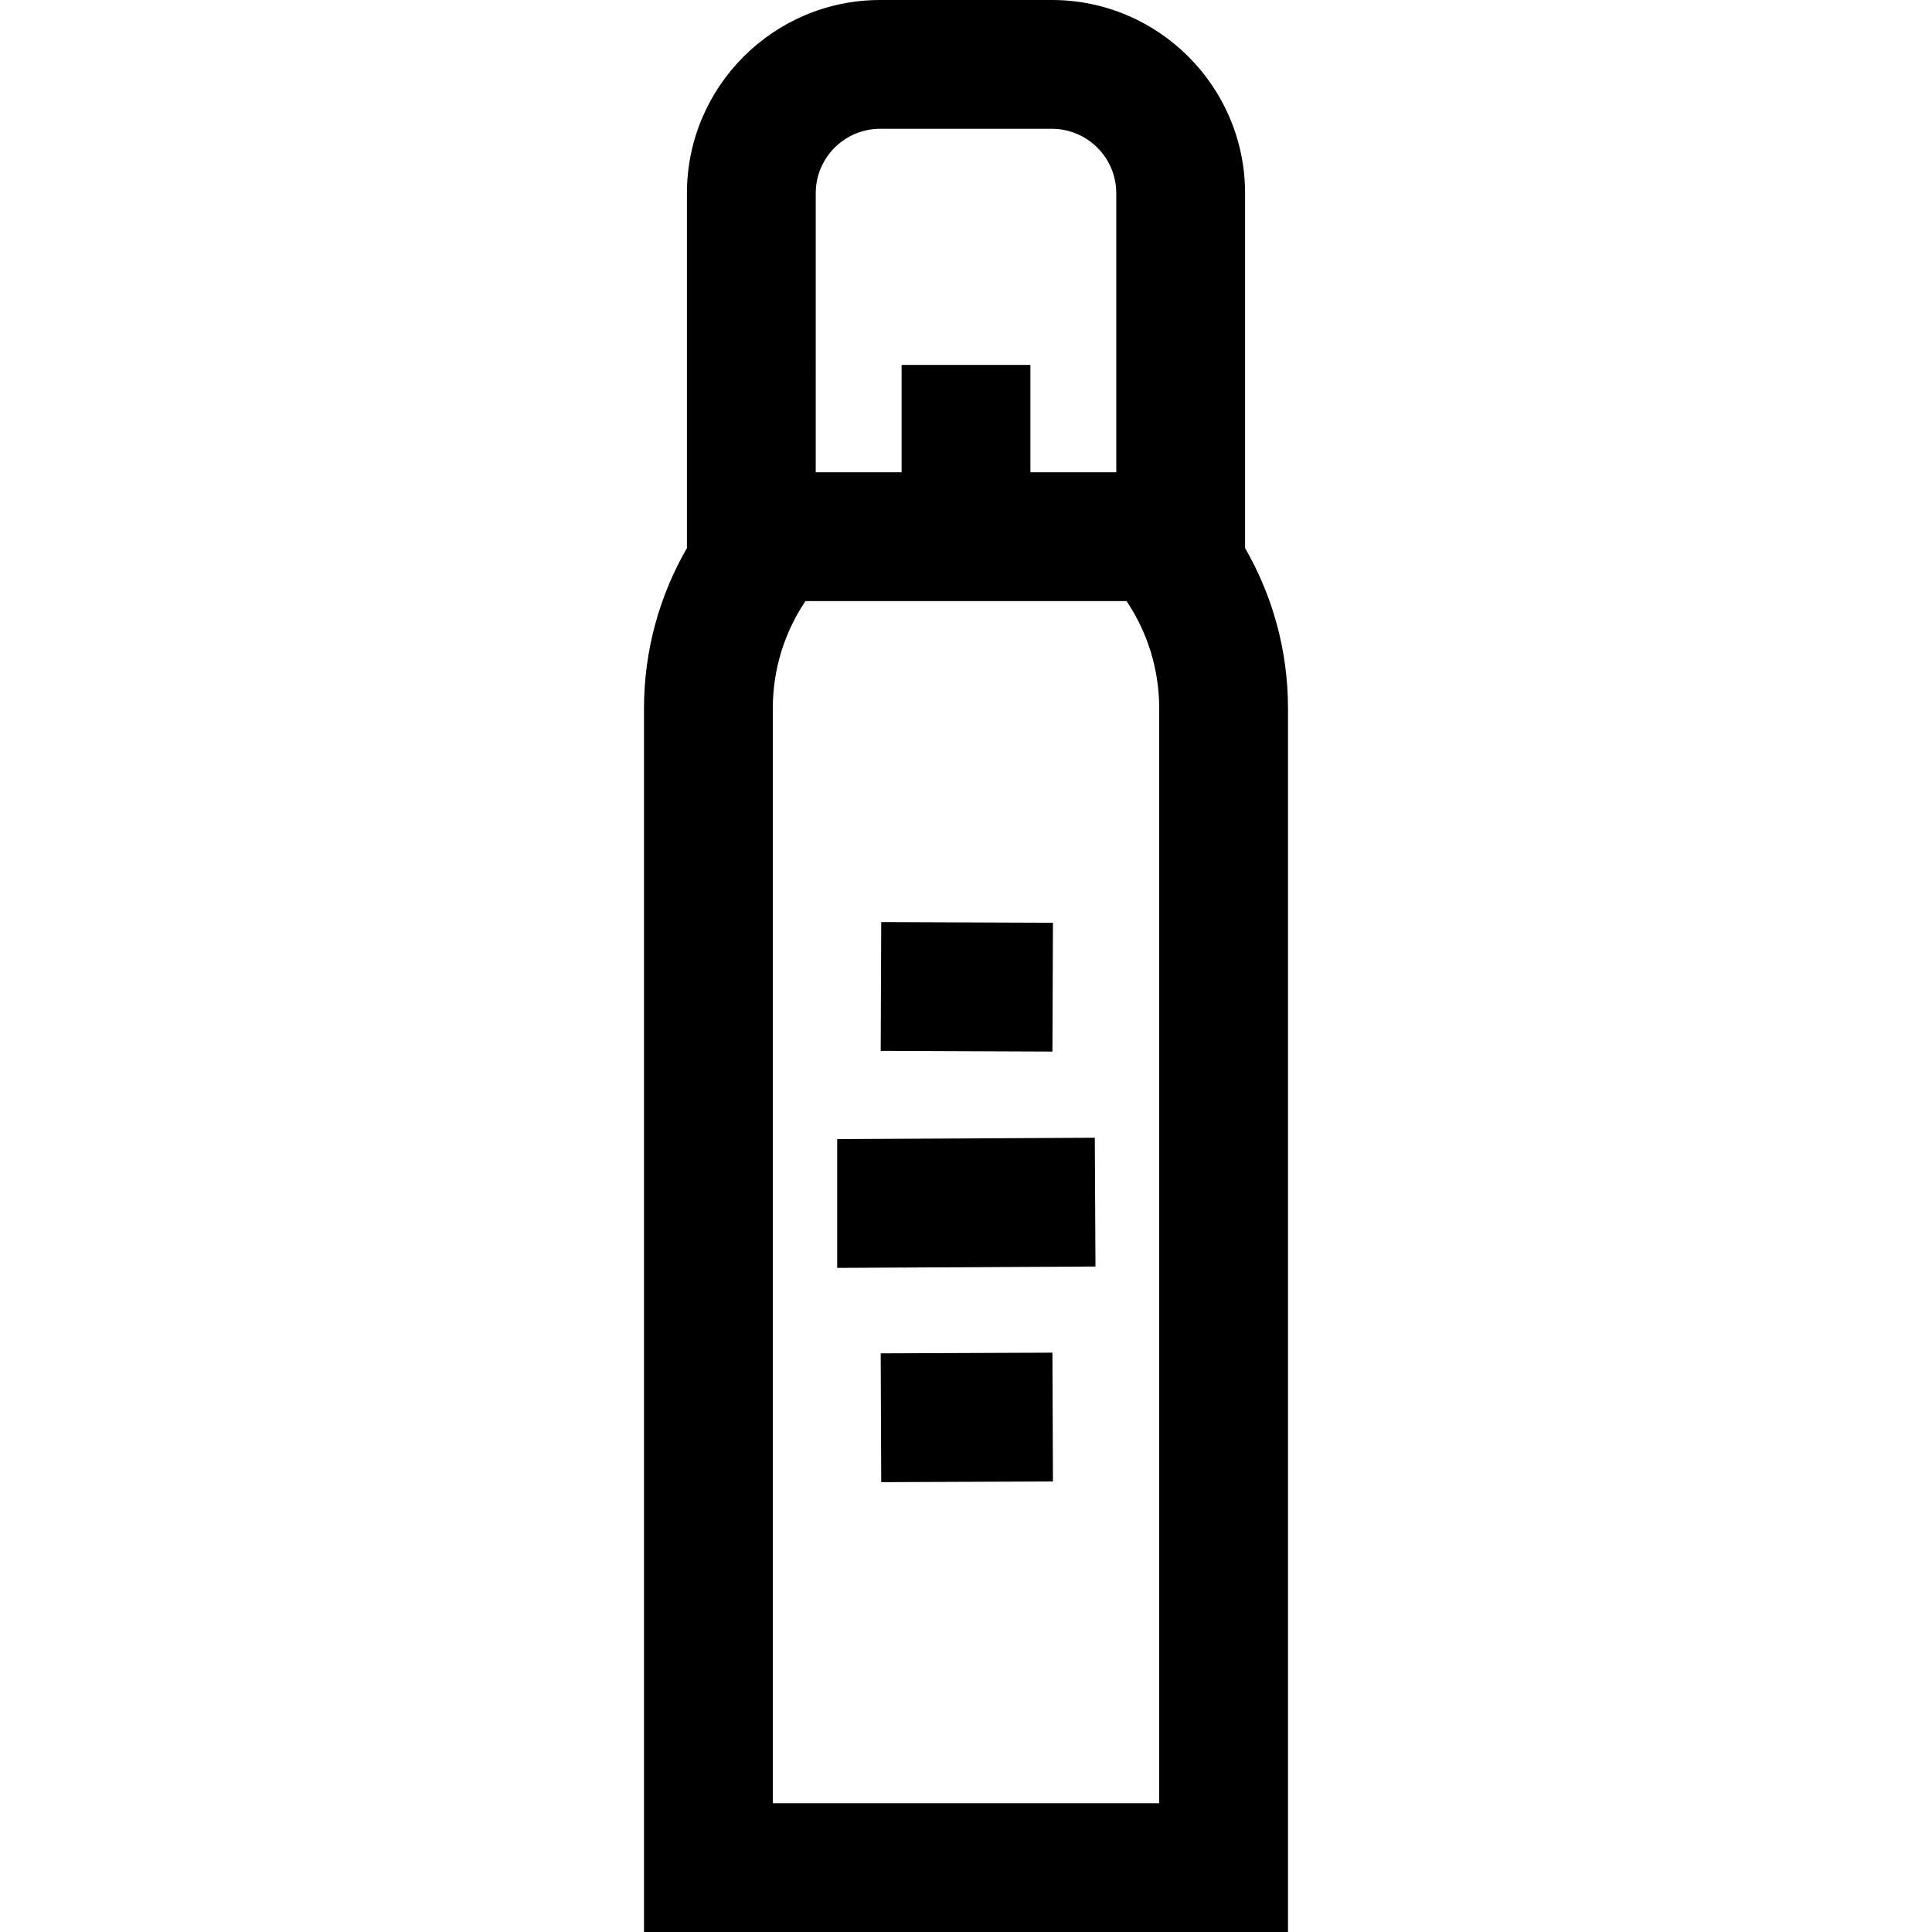
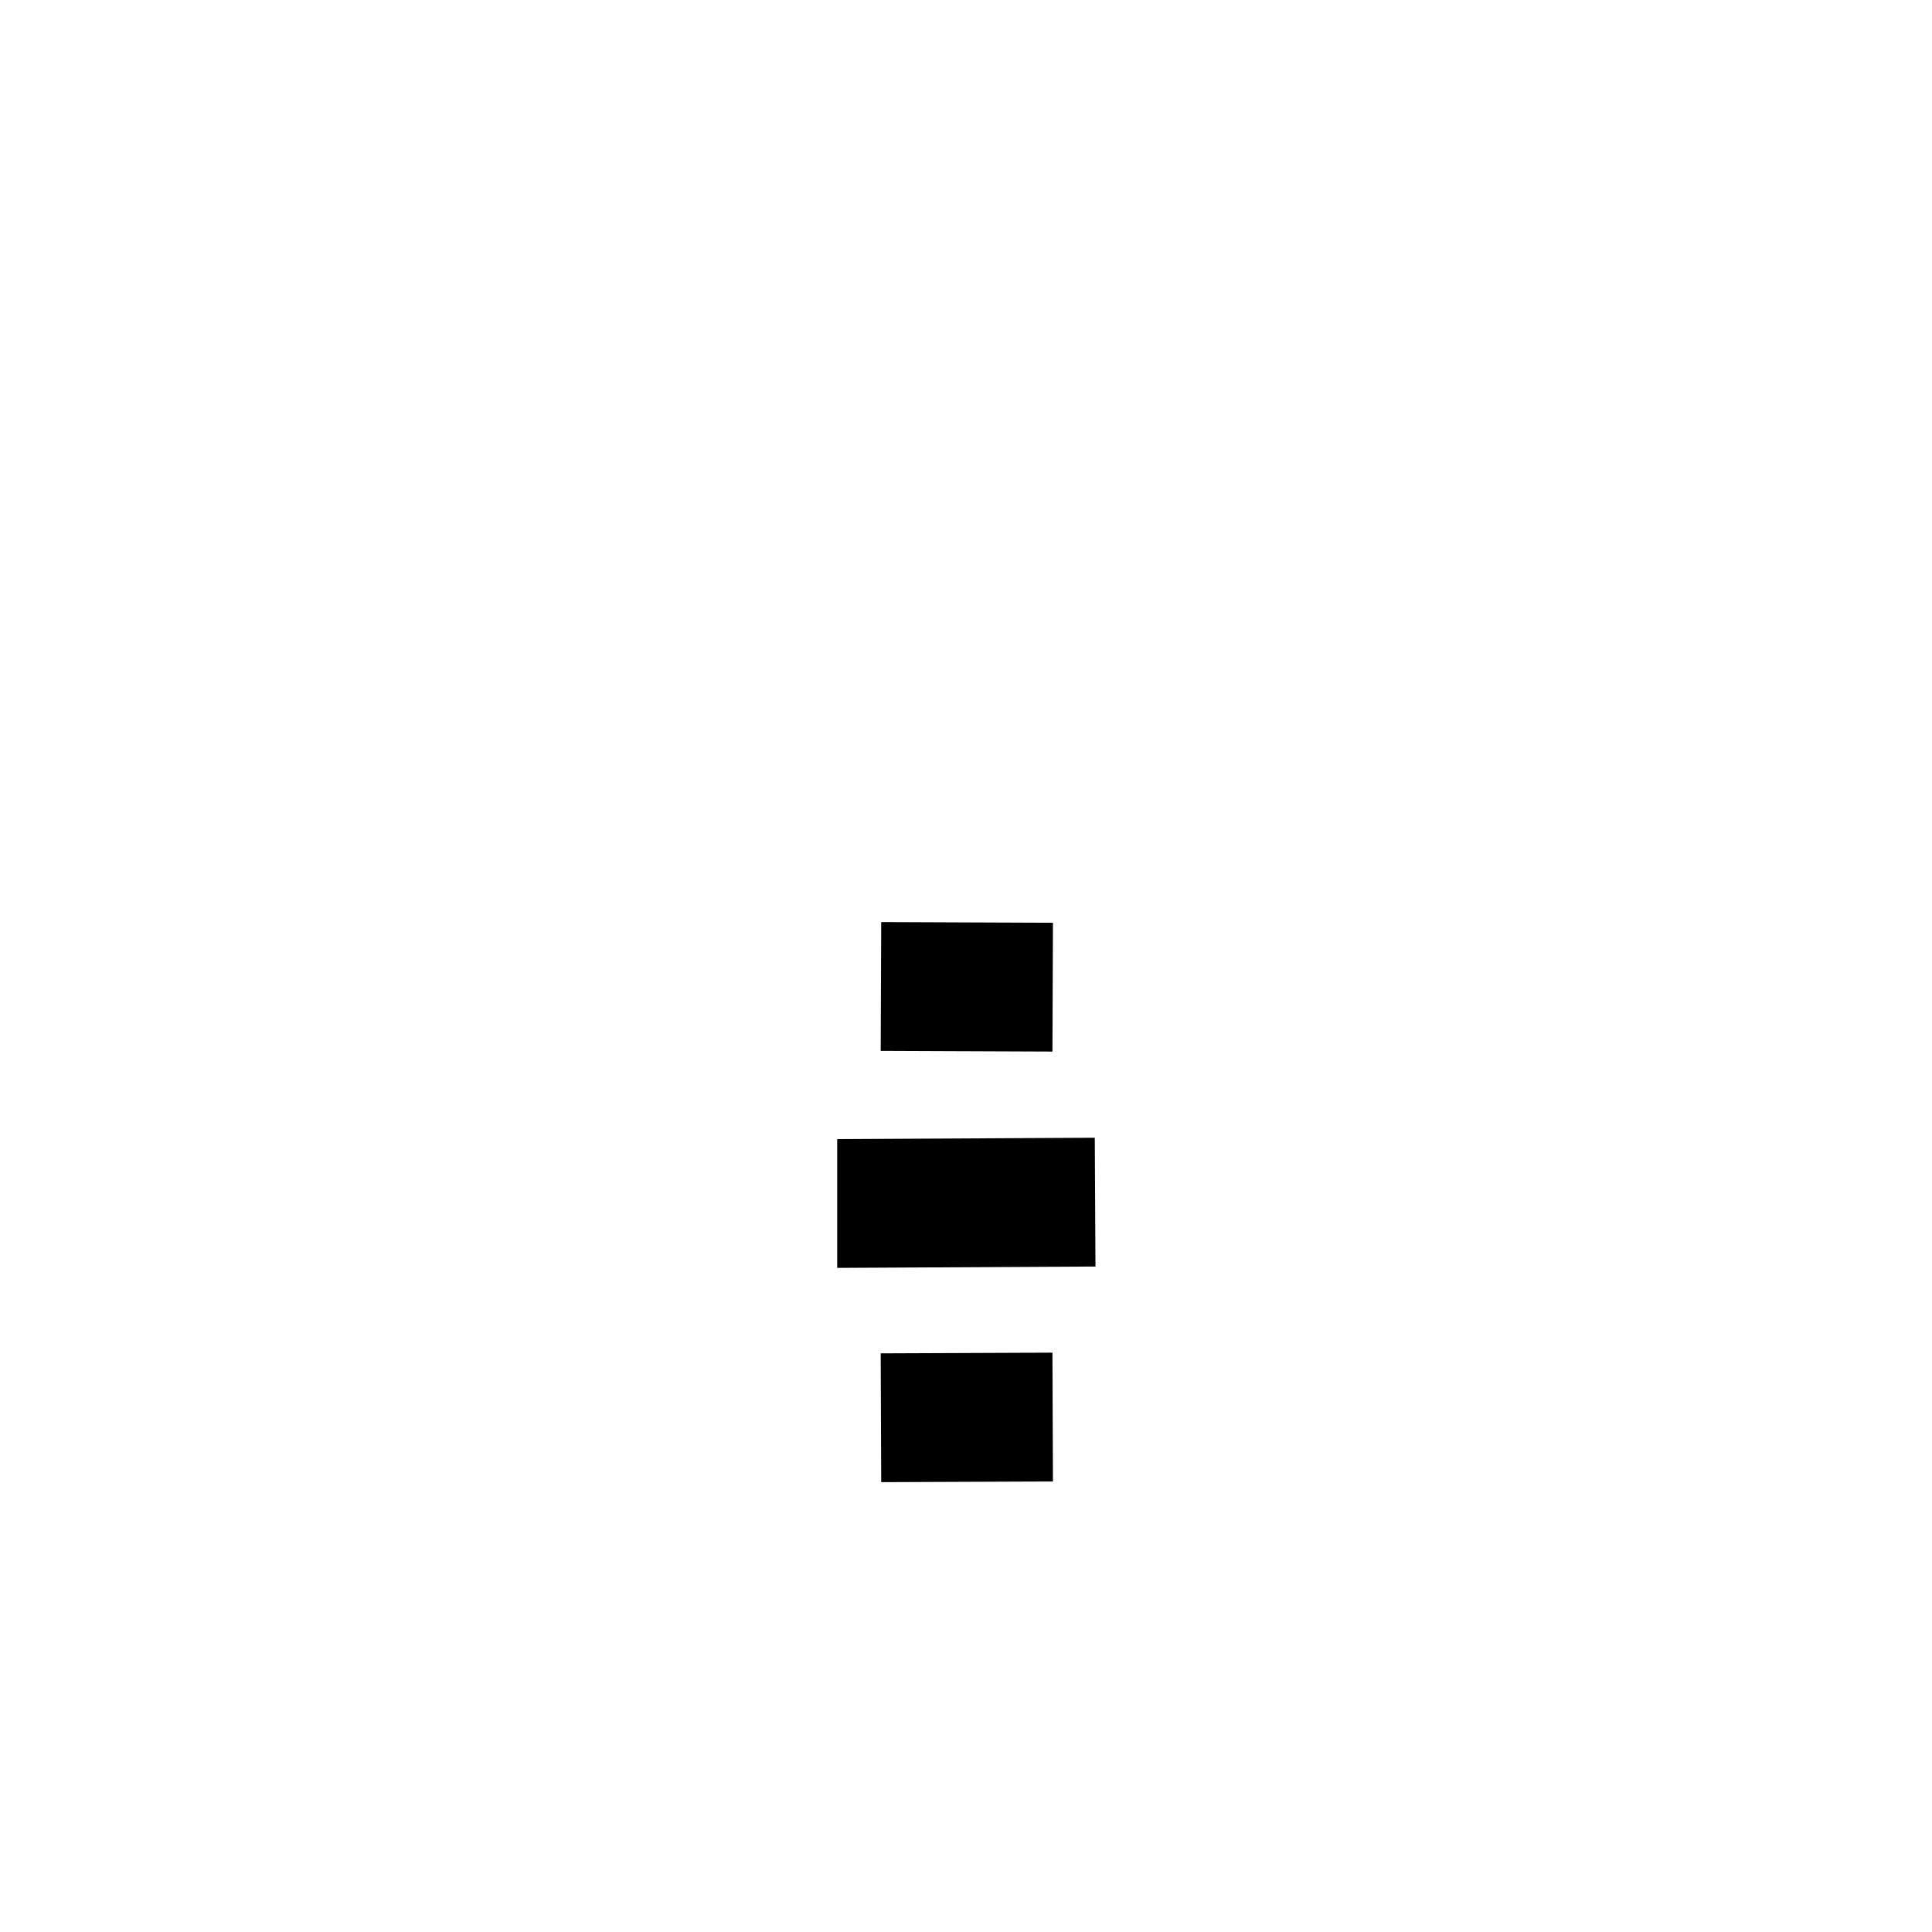
<svg xmlns="http://www.w3.org/2000/svg" fill="#000000" version="1.1" id="Layer_1" viewBox="0 0 512 512" xml:space="preserve">
  <g>
    <g>
-       <path d="M329.956,145.244V51.2c0-28.232-22.968-51.2-51.2-51.2h-45.511c-28.232,0-51.2,22.968-51.2,51.2v94.044    c-7.223,12.522-11.378,27.025-11.378,42.489V512h170.667V187.733C341.333,172.269,337.178,157.765,329.956,145.244z M216.178,51.2    c0-9.411,7.656-17.067,17.067-17.067h45.511c9.411,0,17.067,7.656,17.067,17.067v73.956h-22.756V96.711h-34.133v28.444h-22.756    V51.2z M307.2,477.867H204.8V187.733c0-10.518,3.191-20.304,8.652-28.444h85.097c5.46,8.141,8.652,17.927,8.652,28.444V477.867z" />
-     </g>
+       </g>
  </g>
  <g>
    <g>
      <polygon points="290.133,301.511 221.867,301.87 221.867,336.003 290.313,335.644   " />
    </g>
  </g>
  <g>
    <g>
      <rect x="233.46" y="358.558" transform="matrix(1 -0.004 0.004 1 -1.5 1.028)" width="45.51" height="34.134" />
    </g>
  </g>
  <g>
    <g>
      <rect x="239.151" y="238.765" transform="matrix(0.004 -1 1 0.004 -6.326 516.69)" width="34.134" height="45.51" />
    </g>
  </g>
</svg>